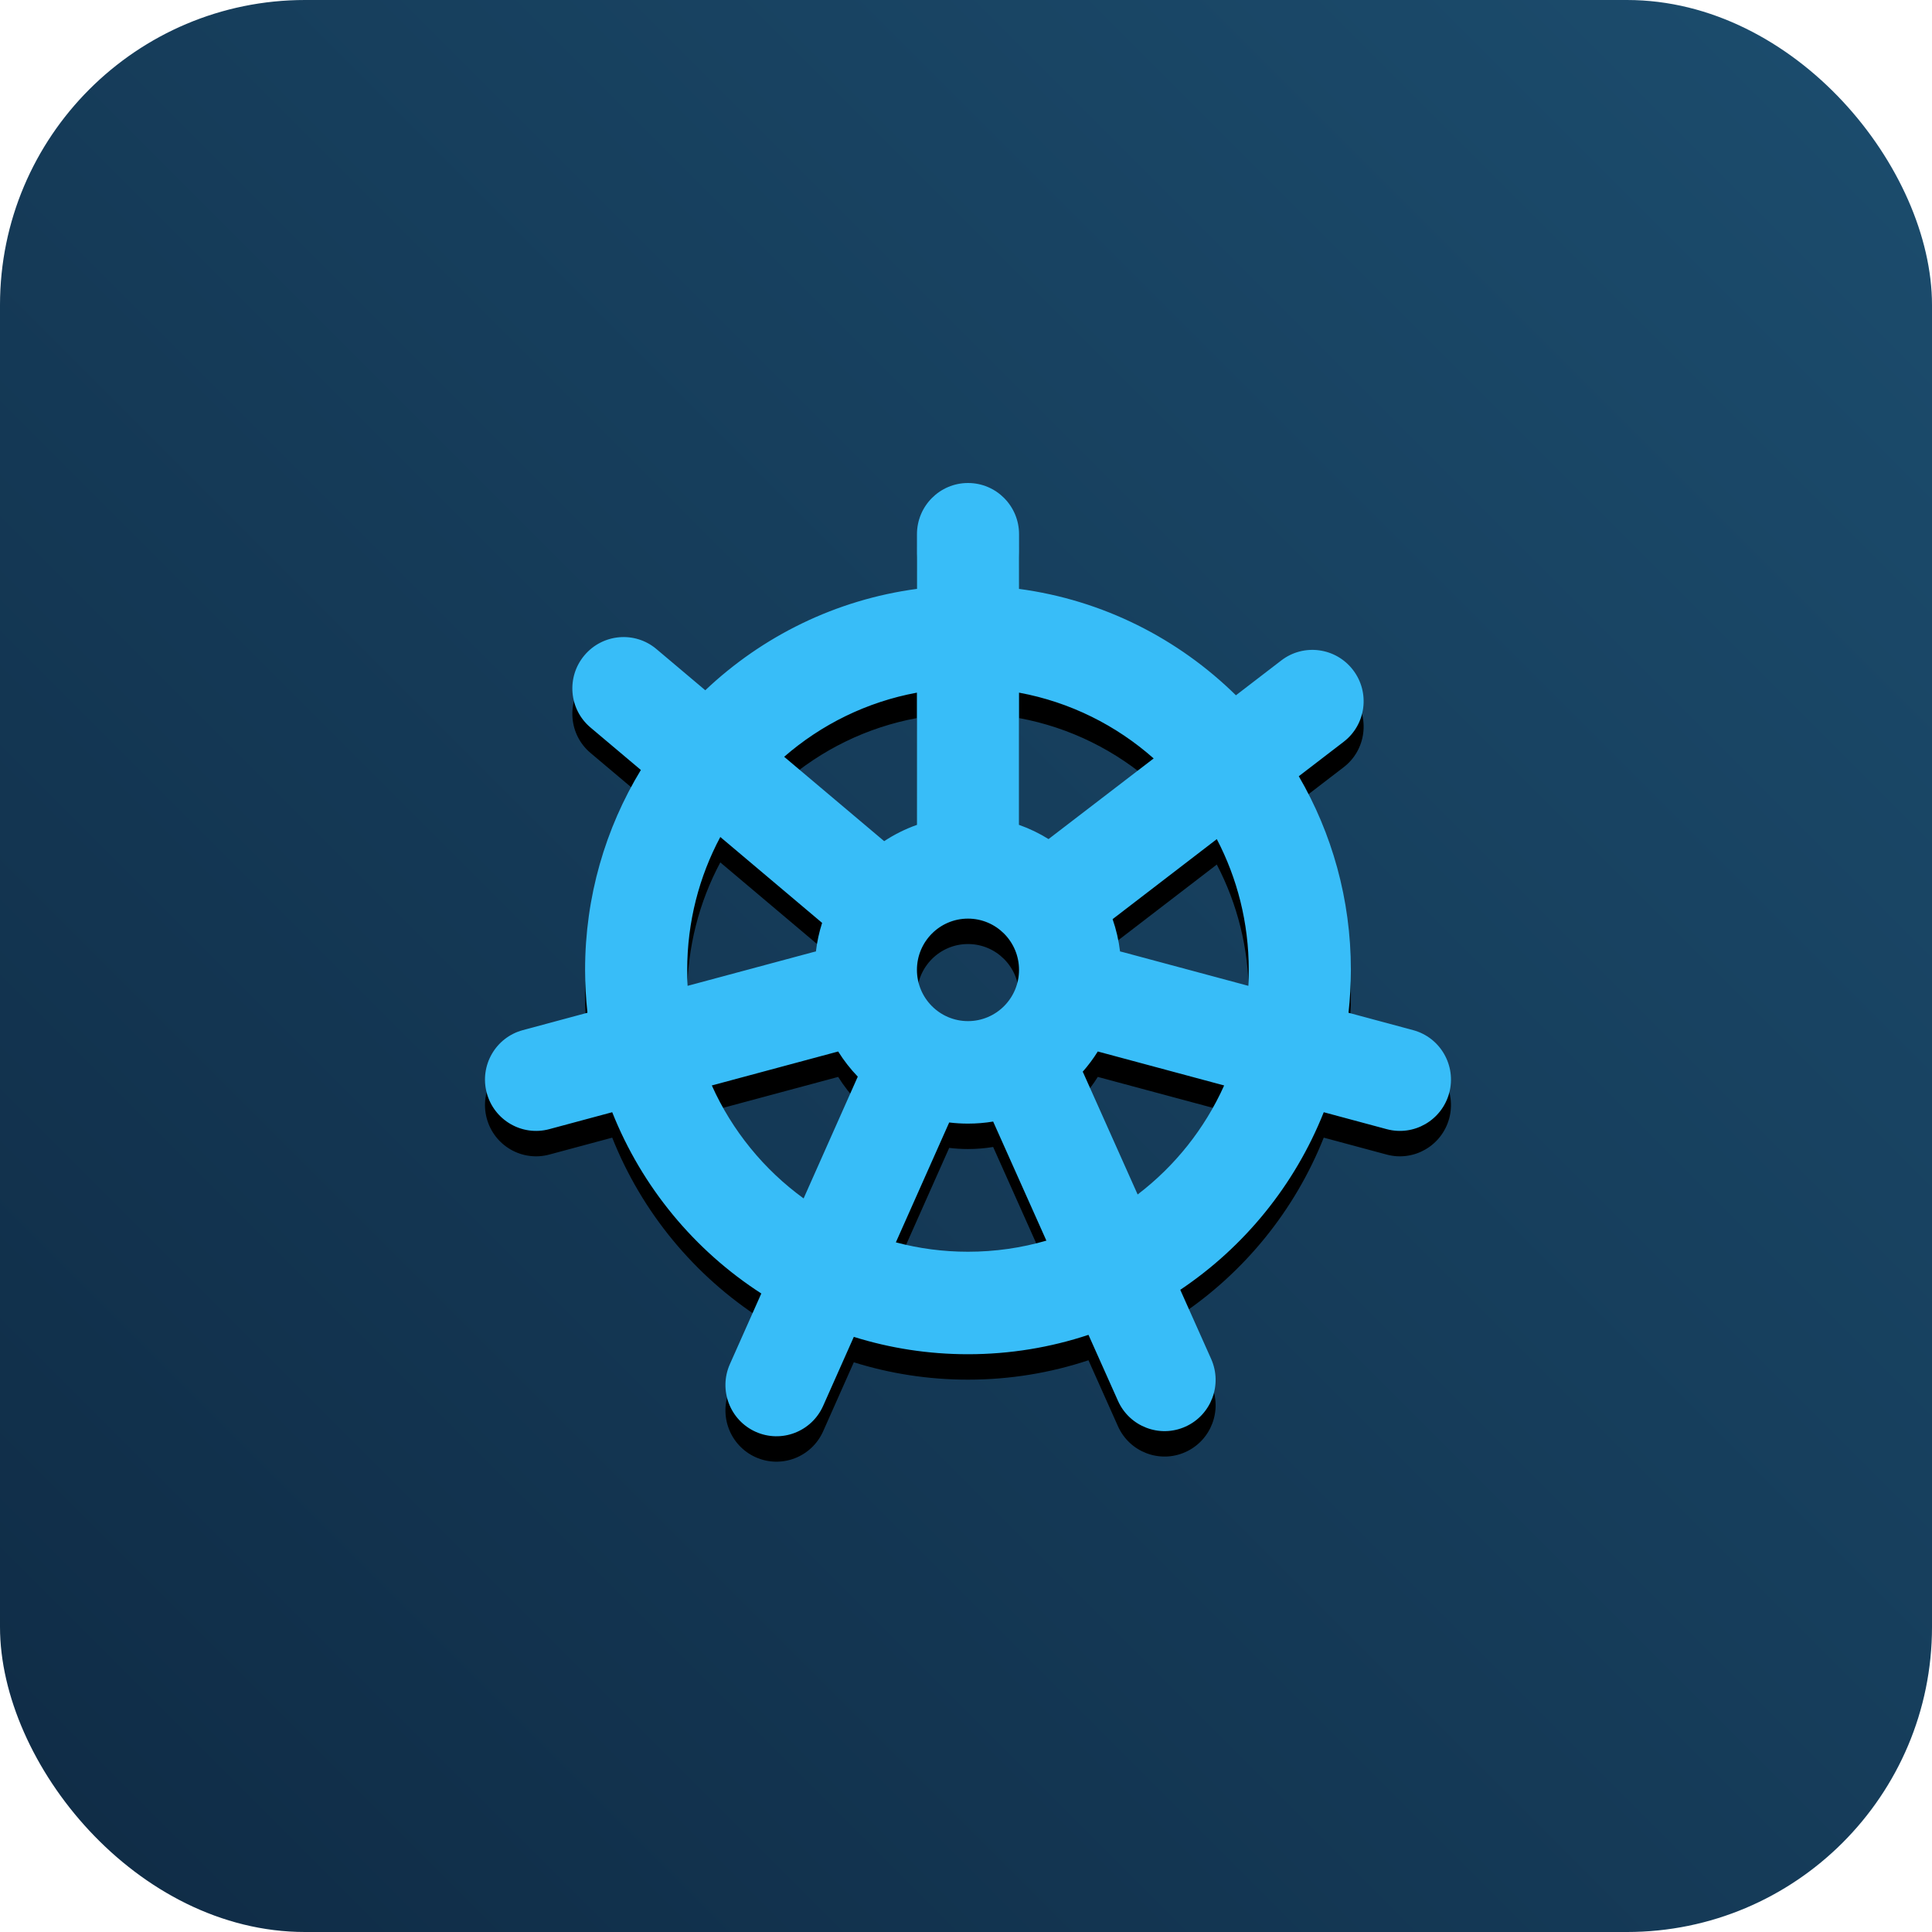
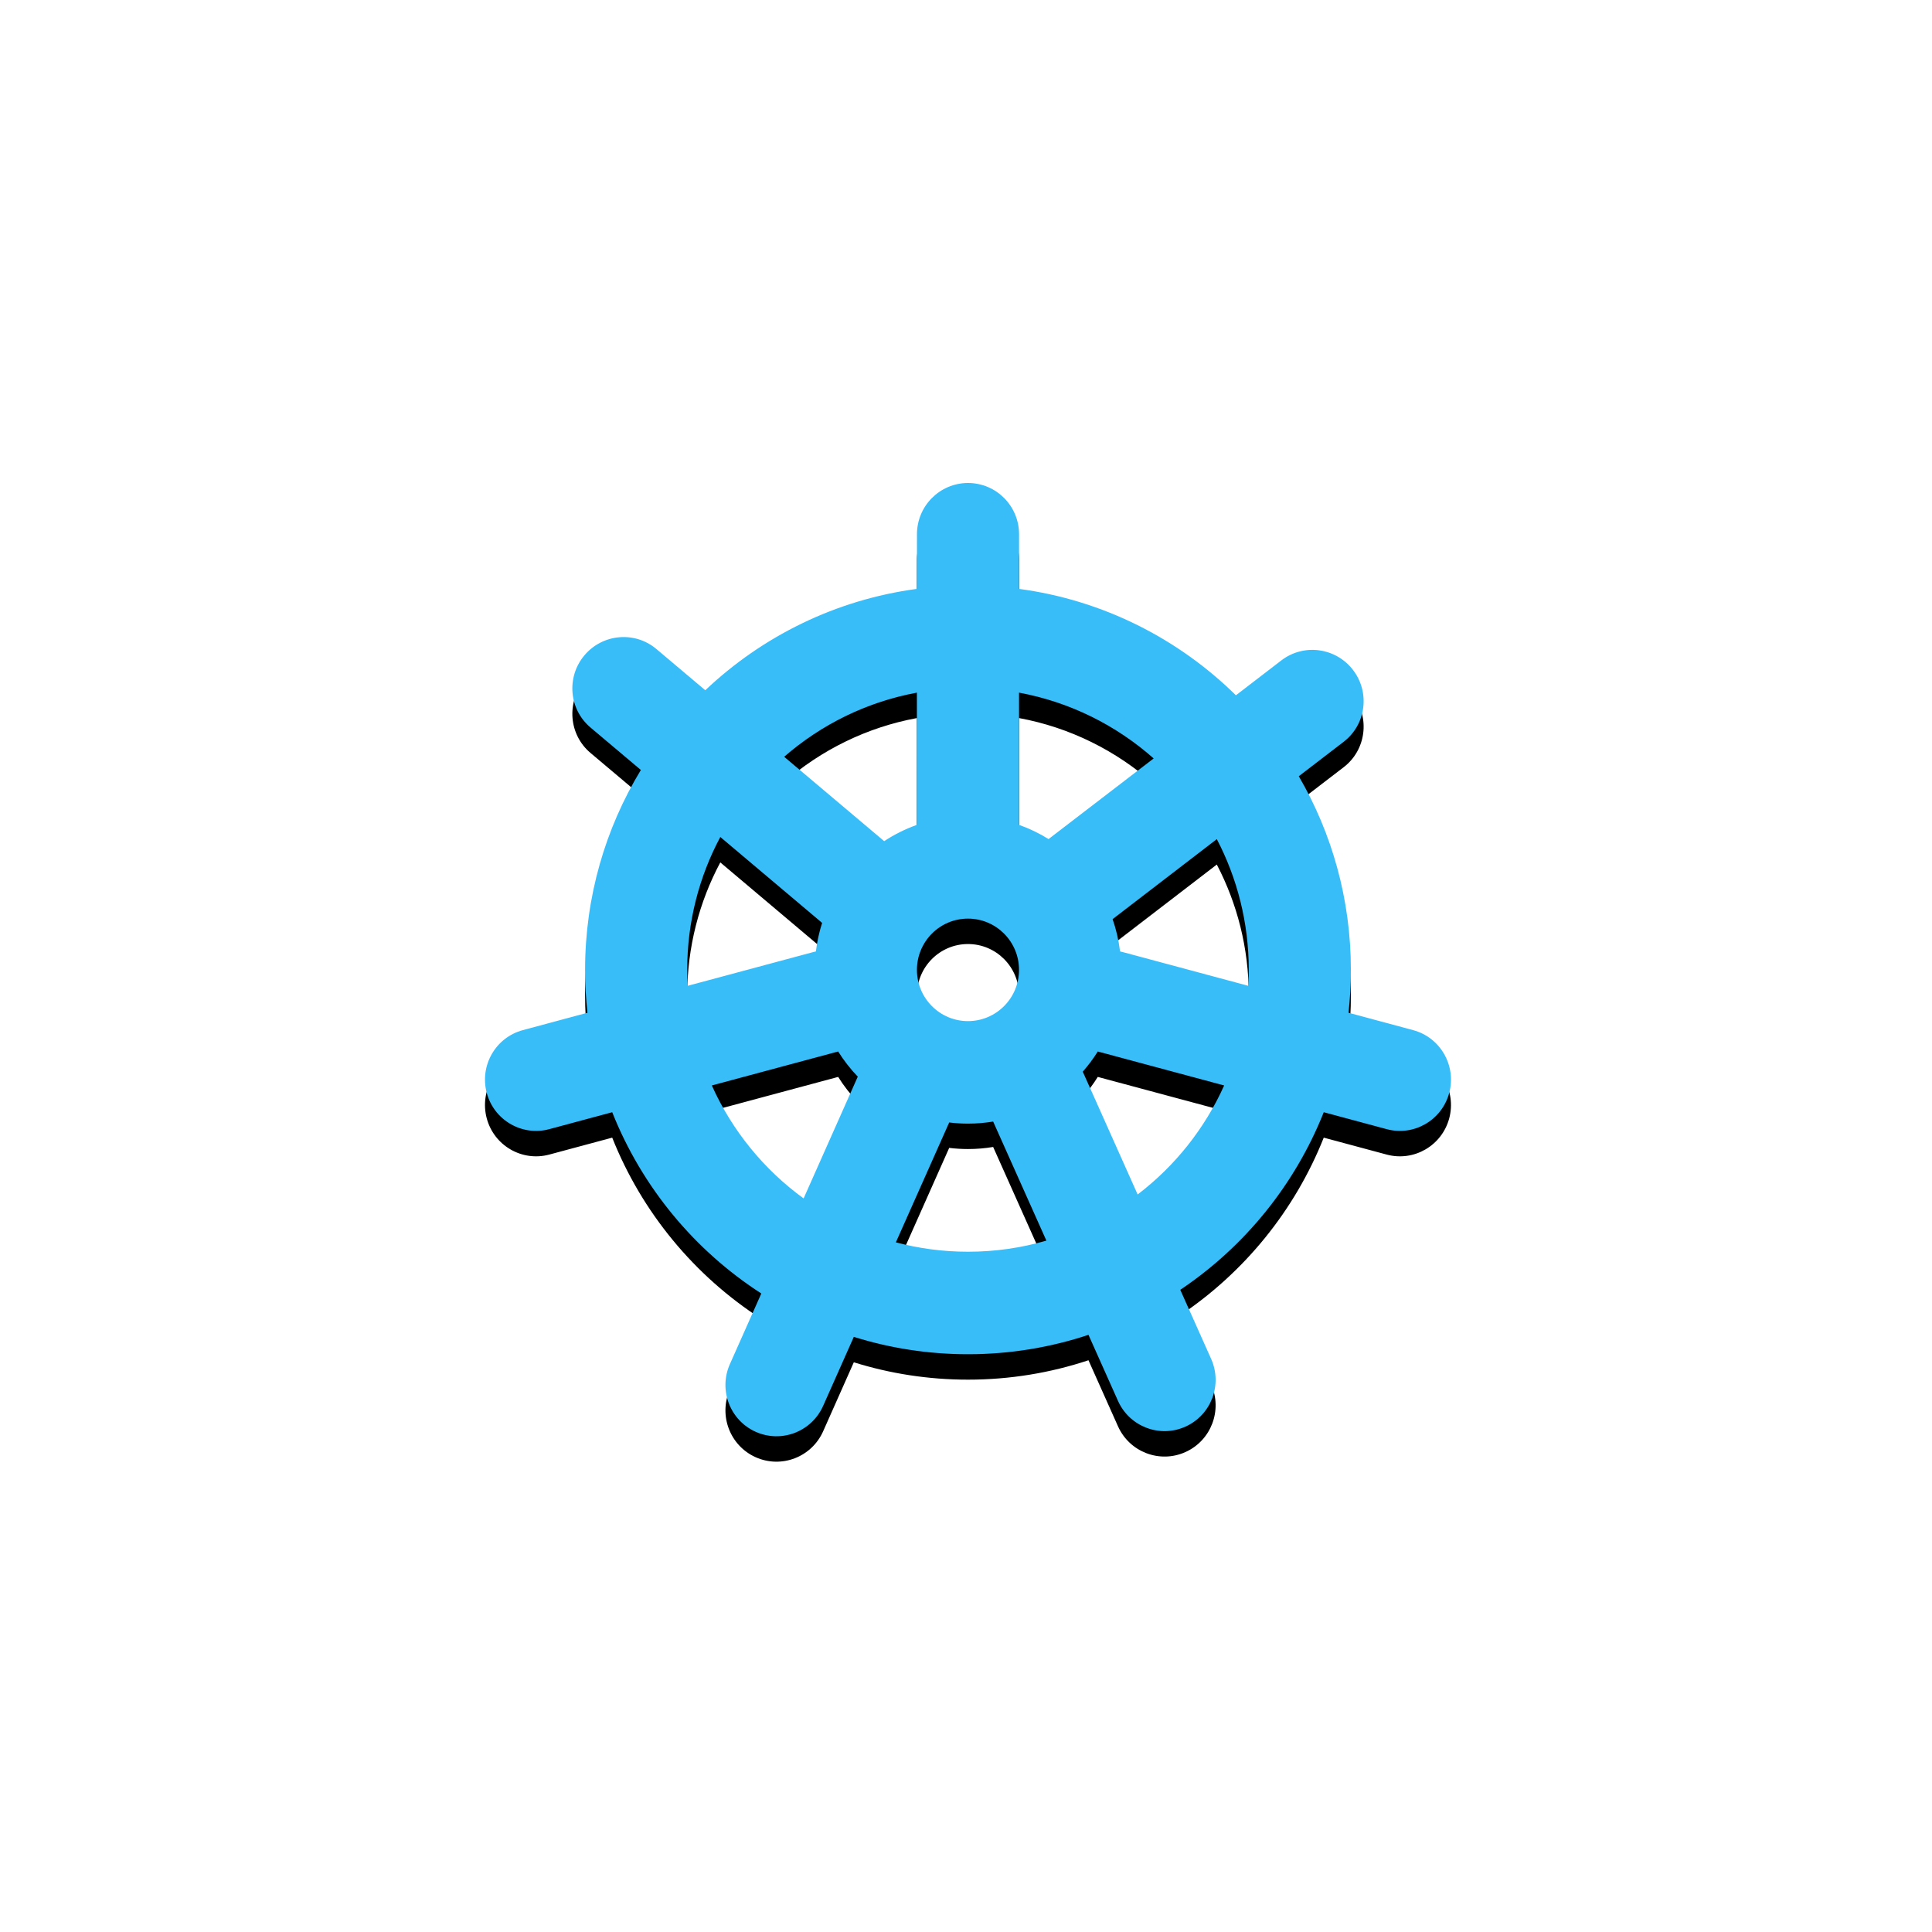
<svg xmlns="http://www.w3.org/2000/svg" xmlns:xlink="http://www.w3.org/1999/xlink" width="76px" height="76px" viewBox="0 0 76 76" version="1.1">
  <title>types-kubernetes-auth-dark</title>
  <defs>
    <linearGradient x1="-3.88578059e-14%" y1="100%" x2="100%" y2="2.77555756e-15%" id="linearGradient-1">
      <stop stop-color="#0F2B45" offset="0%" />
      <stop stop-color="#1C4D6E" offset="100%" />
    </linearGradient>
    <path d="M38.079,19 C39.189,19 40.087,19.902 40.087,21.016 L40.088,23.166 C43.389,23.607 46.353,25.123 48.618,27.351 L50.406,25.978 C51.286,25.303 52.548,25.472 53.225,26.356 C53.902,27.24 53.737,28.505 52.857,29.18 L51.091,30.535 C52.393,32.771 53.14,35.374 53.14,38.152 C53.14,38.722 53.108,39.285 53.047,39.839 L55.589,40.523 C56.66,40.811 57.296,41.916 57.009,42.992 C56.721,44.067 55.62,44.706 54.549,44.418 L52.073,43.752 C50.935,46.616 48.95,49.048 46.429,50.738 L47.643,53.456 C48.097,54.472 47.645,55.665 46.633,56.12 C45.621,56.576 44.432,56.122 43.978,55.105 L42.818,52.509 C41.327,53.004 39.734,53.272 38.078,53.272 C36.514,53.272 35.006,53.033 33.587,52.589 L32.38,55.304 C31.927,56.321 30.74,56.777 29.727,56.324 C28.714,55.87 28.26,54.678 28.712,53.661 L29.948,50.883 C27.322,49.189 25.254,46.699 24.083,43.752 L21.607,44.418 C20.536,44.706 19.434,44.067 19.147,42.992 C18.86,41.916 19.495,40.811 20.567,40.523 L23.109,39.839 C23.048,39.285 23.016,38.722 23.016,38.152 C23.016,35.272 23.818,32.58 25.21,30.289 L23.228,28.618 C22.38,27.903 22.273,26.632 22.989,25.78 C23.706,24.928 24.974,24.817 25.822,25.532 L27.744,27.153 C29.982,25.033 32.867,23.594 36.07,23.165 L36.071,21.016 C36.071,19.903 36.97,19 38.079,19 Z M38.078,44.2 C37.828,44.2 37.581,44.185 37.339,44.155 L35.241,48.871 C36.147,49.112 37.097,49.24 38.078,49.24 C39.148,49.24 40.183,49.088 41.162,48.803 L39.068,44.119 C38.746,44.173 38.415,44.2 38.078,44.2 Z M32.971,41.363 L28.001,42.699 C28.8,44.48 30.053,46.011 31.612,47.143 L33.735,42.37 L33.744,42.354 C33.454,42.052 33.195,41.72 32.971,41.363 Z M42.591,42.159 L42.62,42.217 L44.752,46.988 C46.215,45.873 47.392,44.4 48.155,42.699 L43.184,41.363 C43.008,41.645 42.81,41.911 42.591,42.159 Z M38.078,36.136 C36.969,36.136 36.07,37.039 36.07,38.152 C36.07,39.266 36.969,40.168 38.078,40.168 C39.187,40.168 40.086,39.266 40.086,38.152 C40.086,37.039 39.187,36.136 38.078,36.136 Z M27.033,38.152 C27.033,38.363 27.038,38.572 27.05,38.78 L31.981,37.455 C32.019,37.444 32.058,37.435 32.096,37.427 C32.142,37.041 32.224,36.665 32.34,36.304 L28.335,32.925 C27.504,34.482 27.033,36.262 27.033,38.152 Z M47.866,33.009 L43.767,36.157 C43.908,36.562 44.007,36.987 44.06,37.427 C44.097,37.435 44.136,37.444 44.175,37.455 L49.106,38.78 C49.117,38.572 49.123,38.363 49.123,38.152 C49.123,36.296 48.669,34.546 47.866,33.009 Z M30.847,29.77 L34.781,33.089 C35.18,32.827 35.611,32.611 36.068,32.449 L36.069,27.247 C34.095,27.611 32.304,28.502 30.847,29.77 Z M40.086,27.247 L40.086,32.448 C40.495,32.593 40.884,32.781 41.247,33.007 L45.382,29.835 C43.912,28.533 42.094,27.617 40.086,27.247 Z" id="path-2" />
    <filter x="-96.1%" y="-94.7%" width="292.1%" height="294.7%" filterUnits="objectBoundingBox" id="filter-3">
      <feOffset dx="0" dy="1" in="SourceAlpha" result="shadowOffsetOuter1" />
      <feGaussianBlur stdDeviation="12" in="shadowOffsetOuter1" result="shadowBlurOuter1" />
      <feColorMatrix values="0 0 0 0 0   0 0 0 0 0   0 0 0 0 0  0 0 0 0.5 0" type="matrix" in="shadowBlurOuter1" />
    </filter>
  </defs>
  <g id="types-kubernetes-auth-dark" stroke="none" stroke-width="1" fill="none" fill-rule="evenodd">
-     <rect id="Rectangle" fill="url(#linearGradient-1)" x="0" y="0" width="76" height="76" rx="12" />
    <g id="Combined-Shape" fill-rule="nonzero">
      <use fill="black" fill-opacity="1" filter="url(#filter-3)" xlink:href="#path-2" />
      <use fill="#38BDF8" xlink:href="#path-2" />
    </g>
  </g>
</svg>